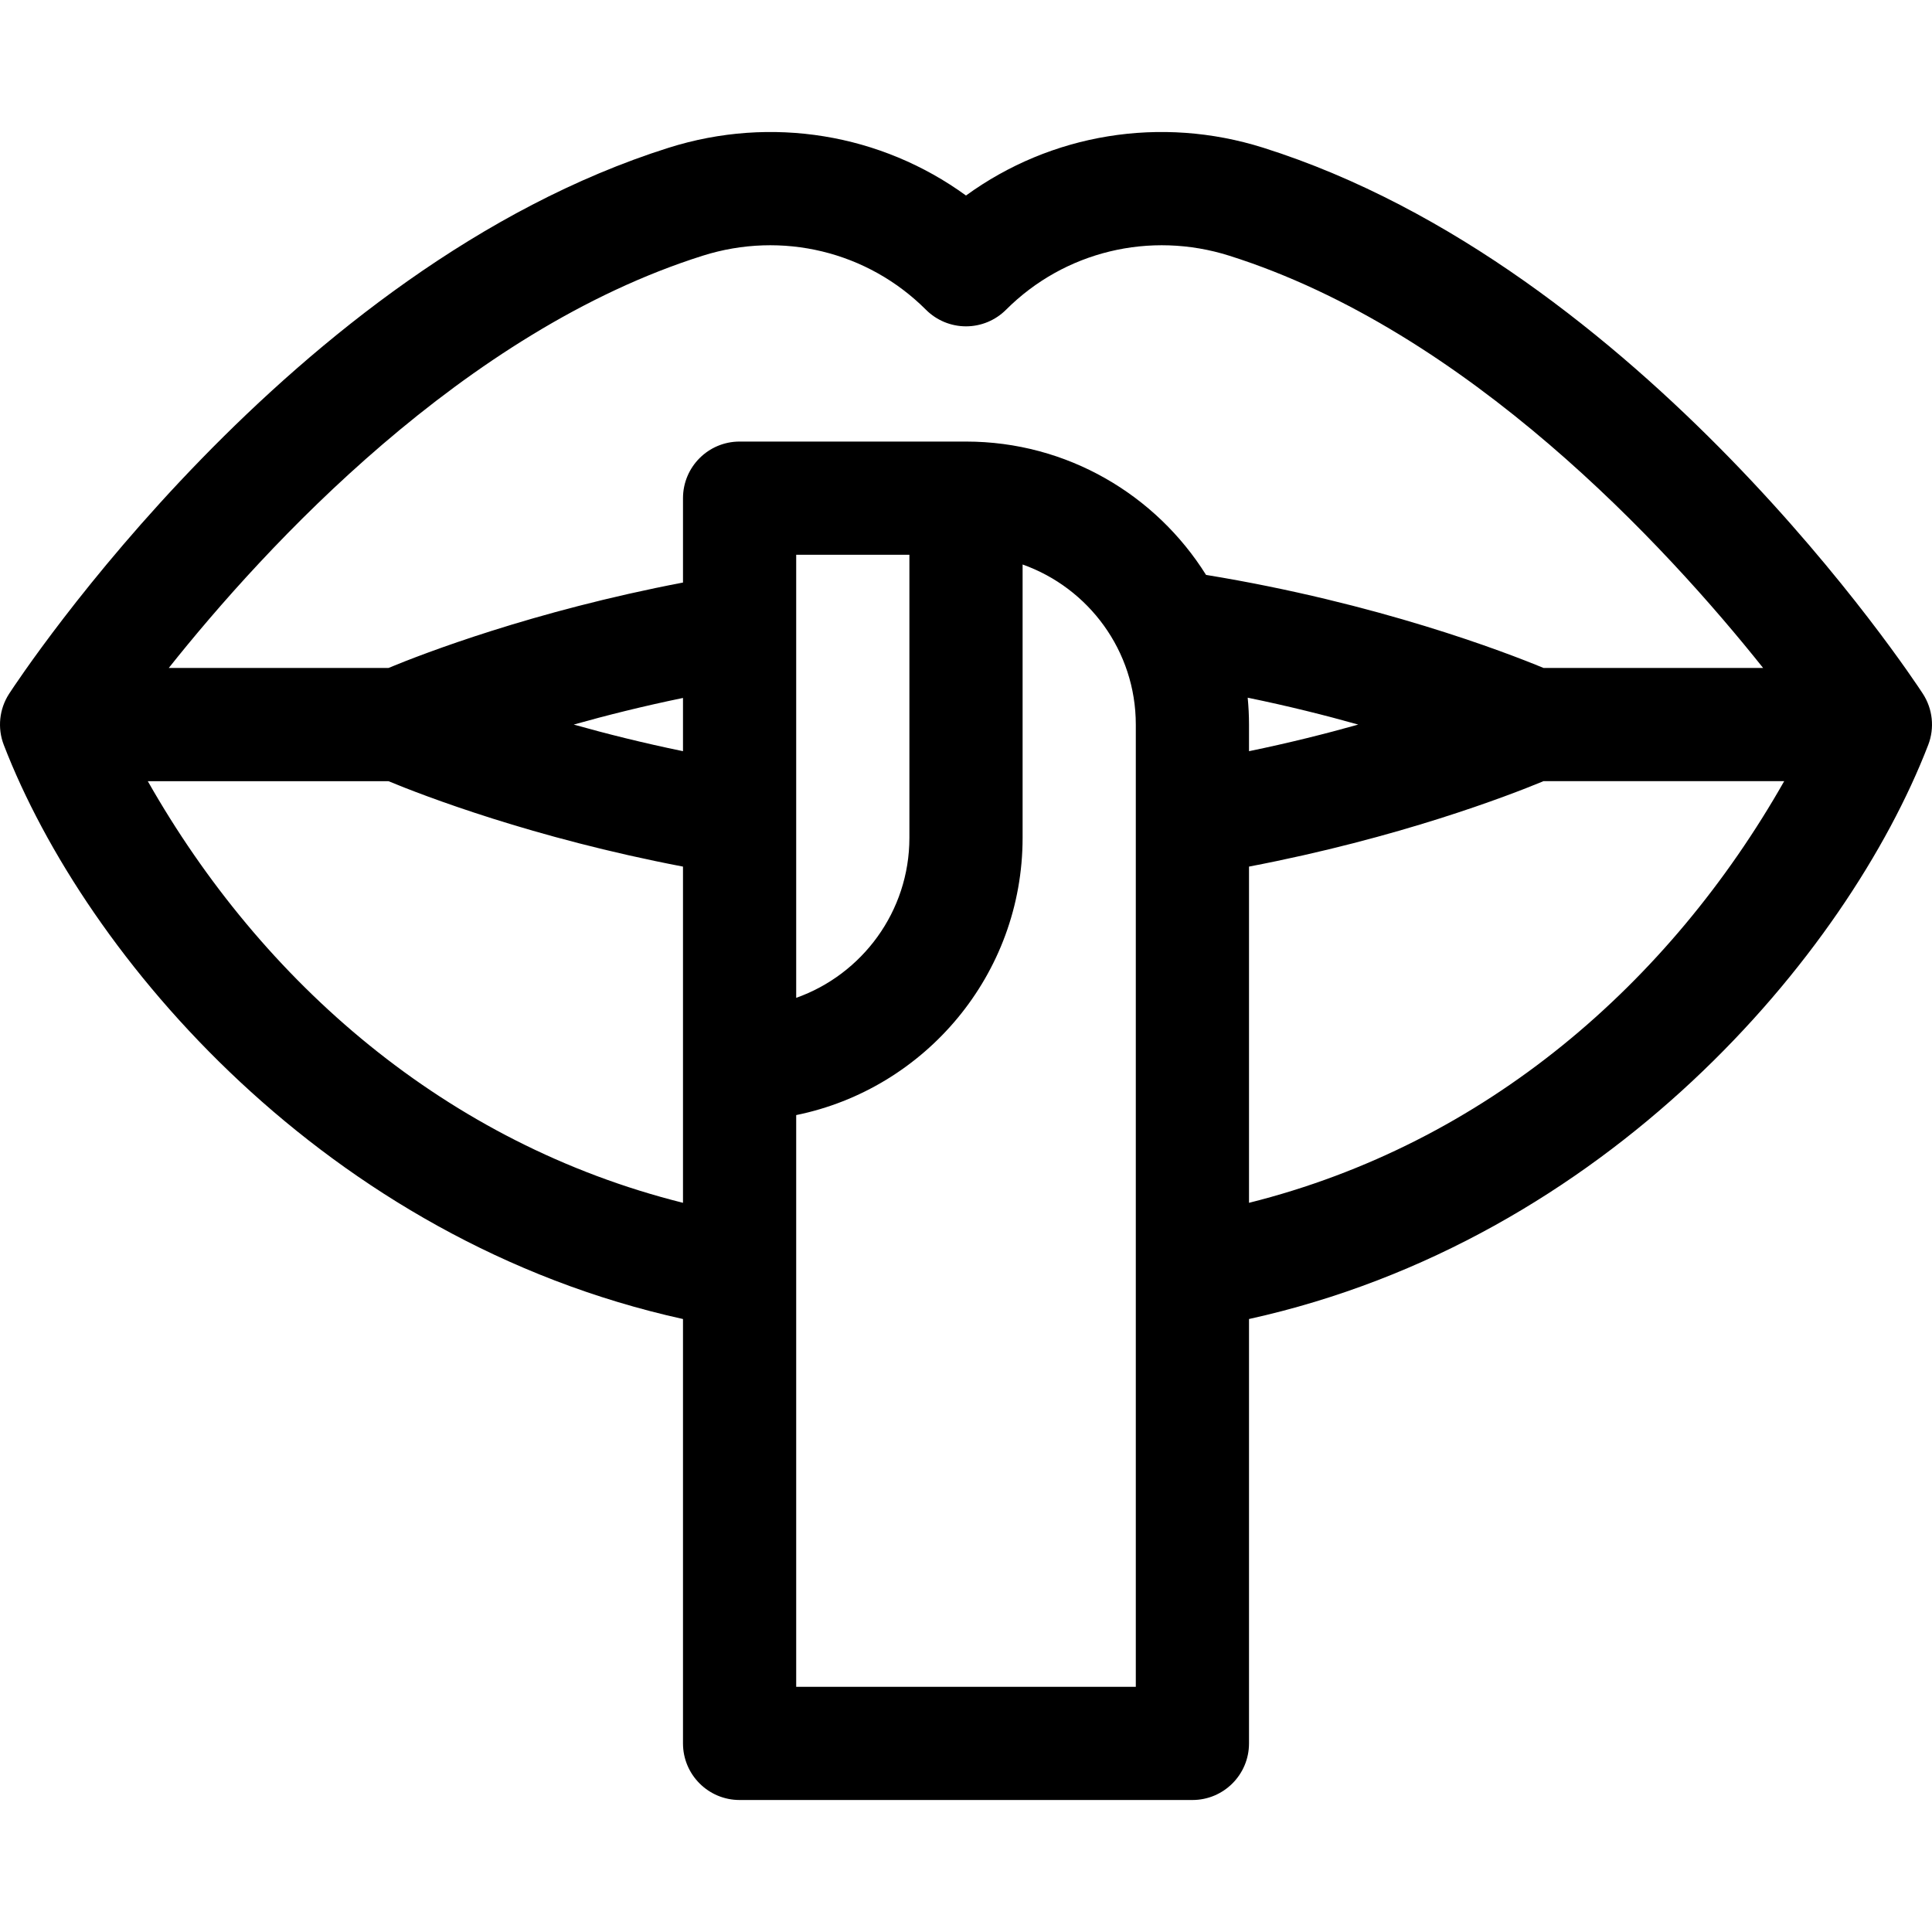
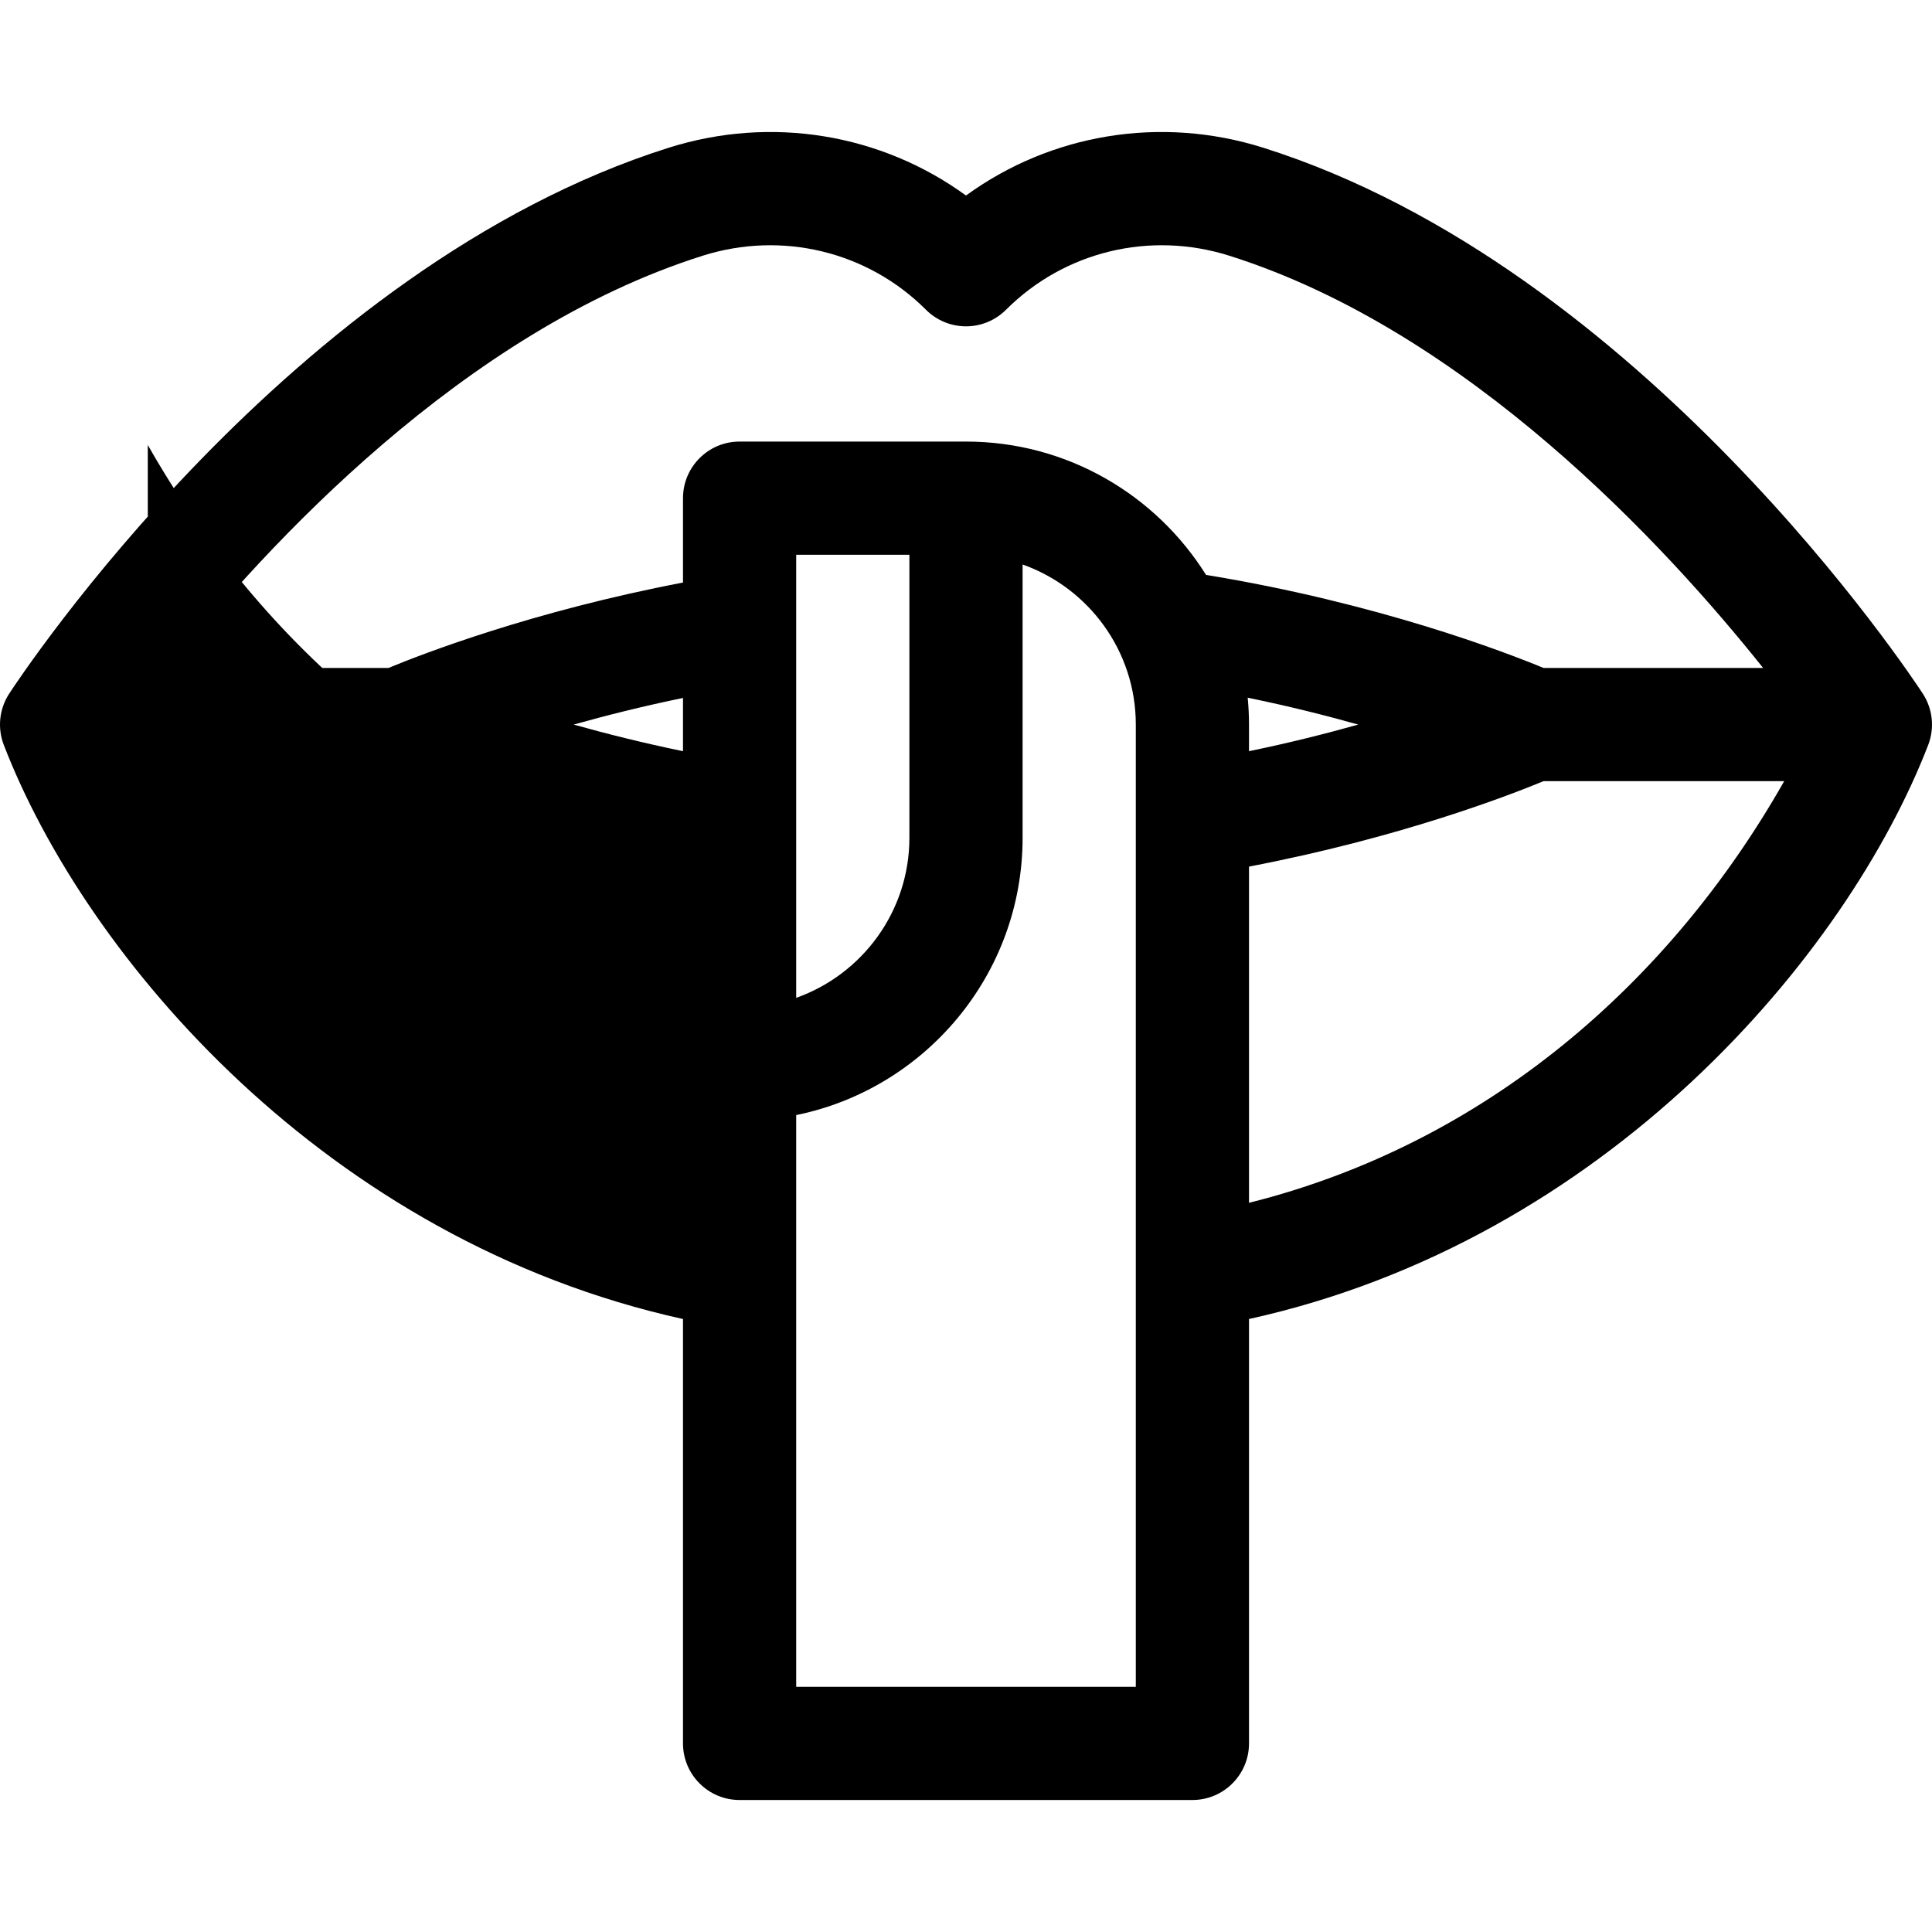
<svg xmlns="http://www.w3.org/2000/svg" id="Capa_1" height="512" viewBox="0 0 512 512" width="512">
  <g>
-     <path d="m509.565 183.827c-2.999-4.601-74.607-113.041-174.761-144.669-27.227-8.598-56.304-3.696-78.805 12.655-22.501-16.352-51.583-21.252-78.805-12.655-100.152 31.628-171.76 140.068-174.759 144.669-2.633 4.039-3.164 9.096-1.428 13.593 21.695 56.209 85.381 131.25 179.993 152.135v112.464c0 8.284 6.716 15 15 15h120c8.284 0 15-6.716 15-15v-112.465c94.65-20.893 158.479-96.393 179.994-152.135 1.735-4.496 1.204-9.554-1.429-13.592zm-323.336-116.062c21.02-6.638 43.69-1.15 59.164 14.324 2.813 2.813 6.628 4.394 10.607 4.394s7.793-1.581 10.607-4.394c15.473-15.473 38.146-20.962 59.163-14.324 63.197 19.958 115.684 76.901 141.476 109.254h-58.186c-10.083-4.177-43.868-17.207-89.45-24.666-13.266-21.198-36.812-35.334-63.61-35.334h-60c-8.284 0-15 6.716-15 15v22.361c-39.797 7.604-68.854 18.827-78.058 22.639h-58.22c25.744-32.34 78.162-89.249 141.507-109.254zm144.424 117.132c10.755 2.208 20.612 4.677 29.296 7.123-8.594 2.421-18.331 4.863-28.949 7.052v-7.054c0-2.402-.125-4.776-.347-7.121zm-149.653 14.175c-10.621-2.19-20.359-4.632-28.955-7.054 8.594-2.421 18.334-4.864 28.955-7.053zm60-52.053v75c0 19.555-12.541 36.228-30 42.42v-117.42zm-201.835 60h63.776c9.204 3.812 38.261 15.035 78.058 22.639v89.101c-62.746-15.702-111.494-58.301-141.834-111.74zm261.835 240h-90v-151.51c34.192-6.968 60-37.271 60-73.491v-72.42c17.459 6.192 30 22.865 30 42.42zm30-128.261v-89.101c39.797-7.604 68.855-18.827 78.058-22.649h63.776c-30.38 53.523-79.124 96.059-141.834 111.75z" />
+     <path d="m509.565 183.827c-2.999-4.601-74.607-113.041-174.761-144.669-27.227-8.598-56.304-3.696-78.805 12.655-22.501-16.352-51.583-21.252-78.805-12.655-100.152 31.628-171.76 140.068-174.759 144.669-2.633 4.039-3.164 9.096-1.428 13.593 21.695 56.209 85.381 131.25 179.993 152.135v112.464c0 8.284 6.716 15 15 15h120c8.284 0 15-6.716 15-15v-112.465c94.65-20.893 158.479-96.393 179.994-152.135 1.735-4.496 1.204-9.554-1.429-13.592zm-323.336-116.062c21.02-6.638 43.69-1.15 59.164 14.324 2.813 2.813 6.628 4.394 10.607 4.394s7.793-1.581 10.607-4.394c15.473-15.473 38.146-20.962 59.163-14.324 63.197 19.958 115.684 76.901 141.476 109.254h-58.186c-10.083-4.177-43.868-17.207-89.45-24.666-13.266-21.198-36.812-35.334-63.61-35.334h-60c-8.284 0-15 6.716-15 15v22.361c-39.797 7.604-68.854 18.827-78.058 22.639h-58.22c25.744-32.34 78.162-89.249 141.507-109.254zm144.424 117.132c10.755 2.208 20.612 4.677 29.296 7.123-8.594 2.421-18.331 4.863-28.949 7.052v-7.054c0-2.402-.125-4.776-.347-7.121zm-149.653 14.175c-10.621-2.19-20.359-4.632-28.955-7.054 8.594-2.421 18.334-4.864 28.955-7.053zm60-52.053v75c0 19.555-12.541 36.228-30 42.42v-117.42zm-201.835 60h63.776c9.204 3.812 38.261 15.035 78.058 22.639c-62.746-15.702-111.494-58.301-141.834-111.74zm261.835 240h-90v-151.51c34.192-6.968 60-37.271 60-73.491v-72.42c17.459 6.192 30 22.865 30 42.42zm30-128.261v-89.101c39.797-7.604 68.855-18.827 78.058-22.649h63.776c-30.38 53.523-79.124 96.059-141.834 111.75z" />
  </g>
</svg>